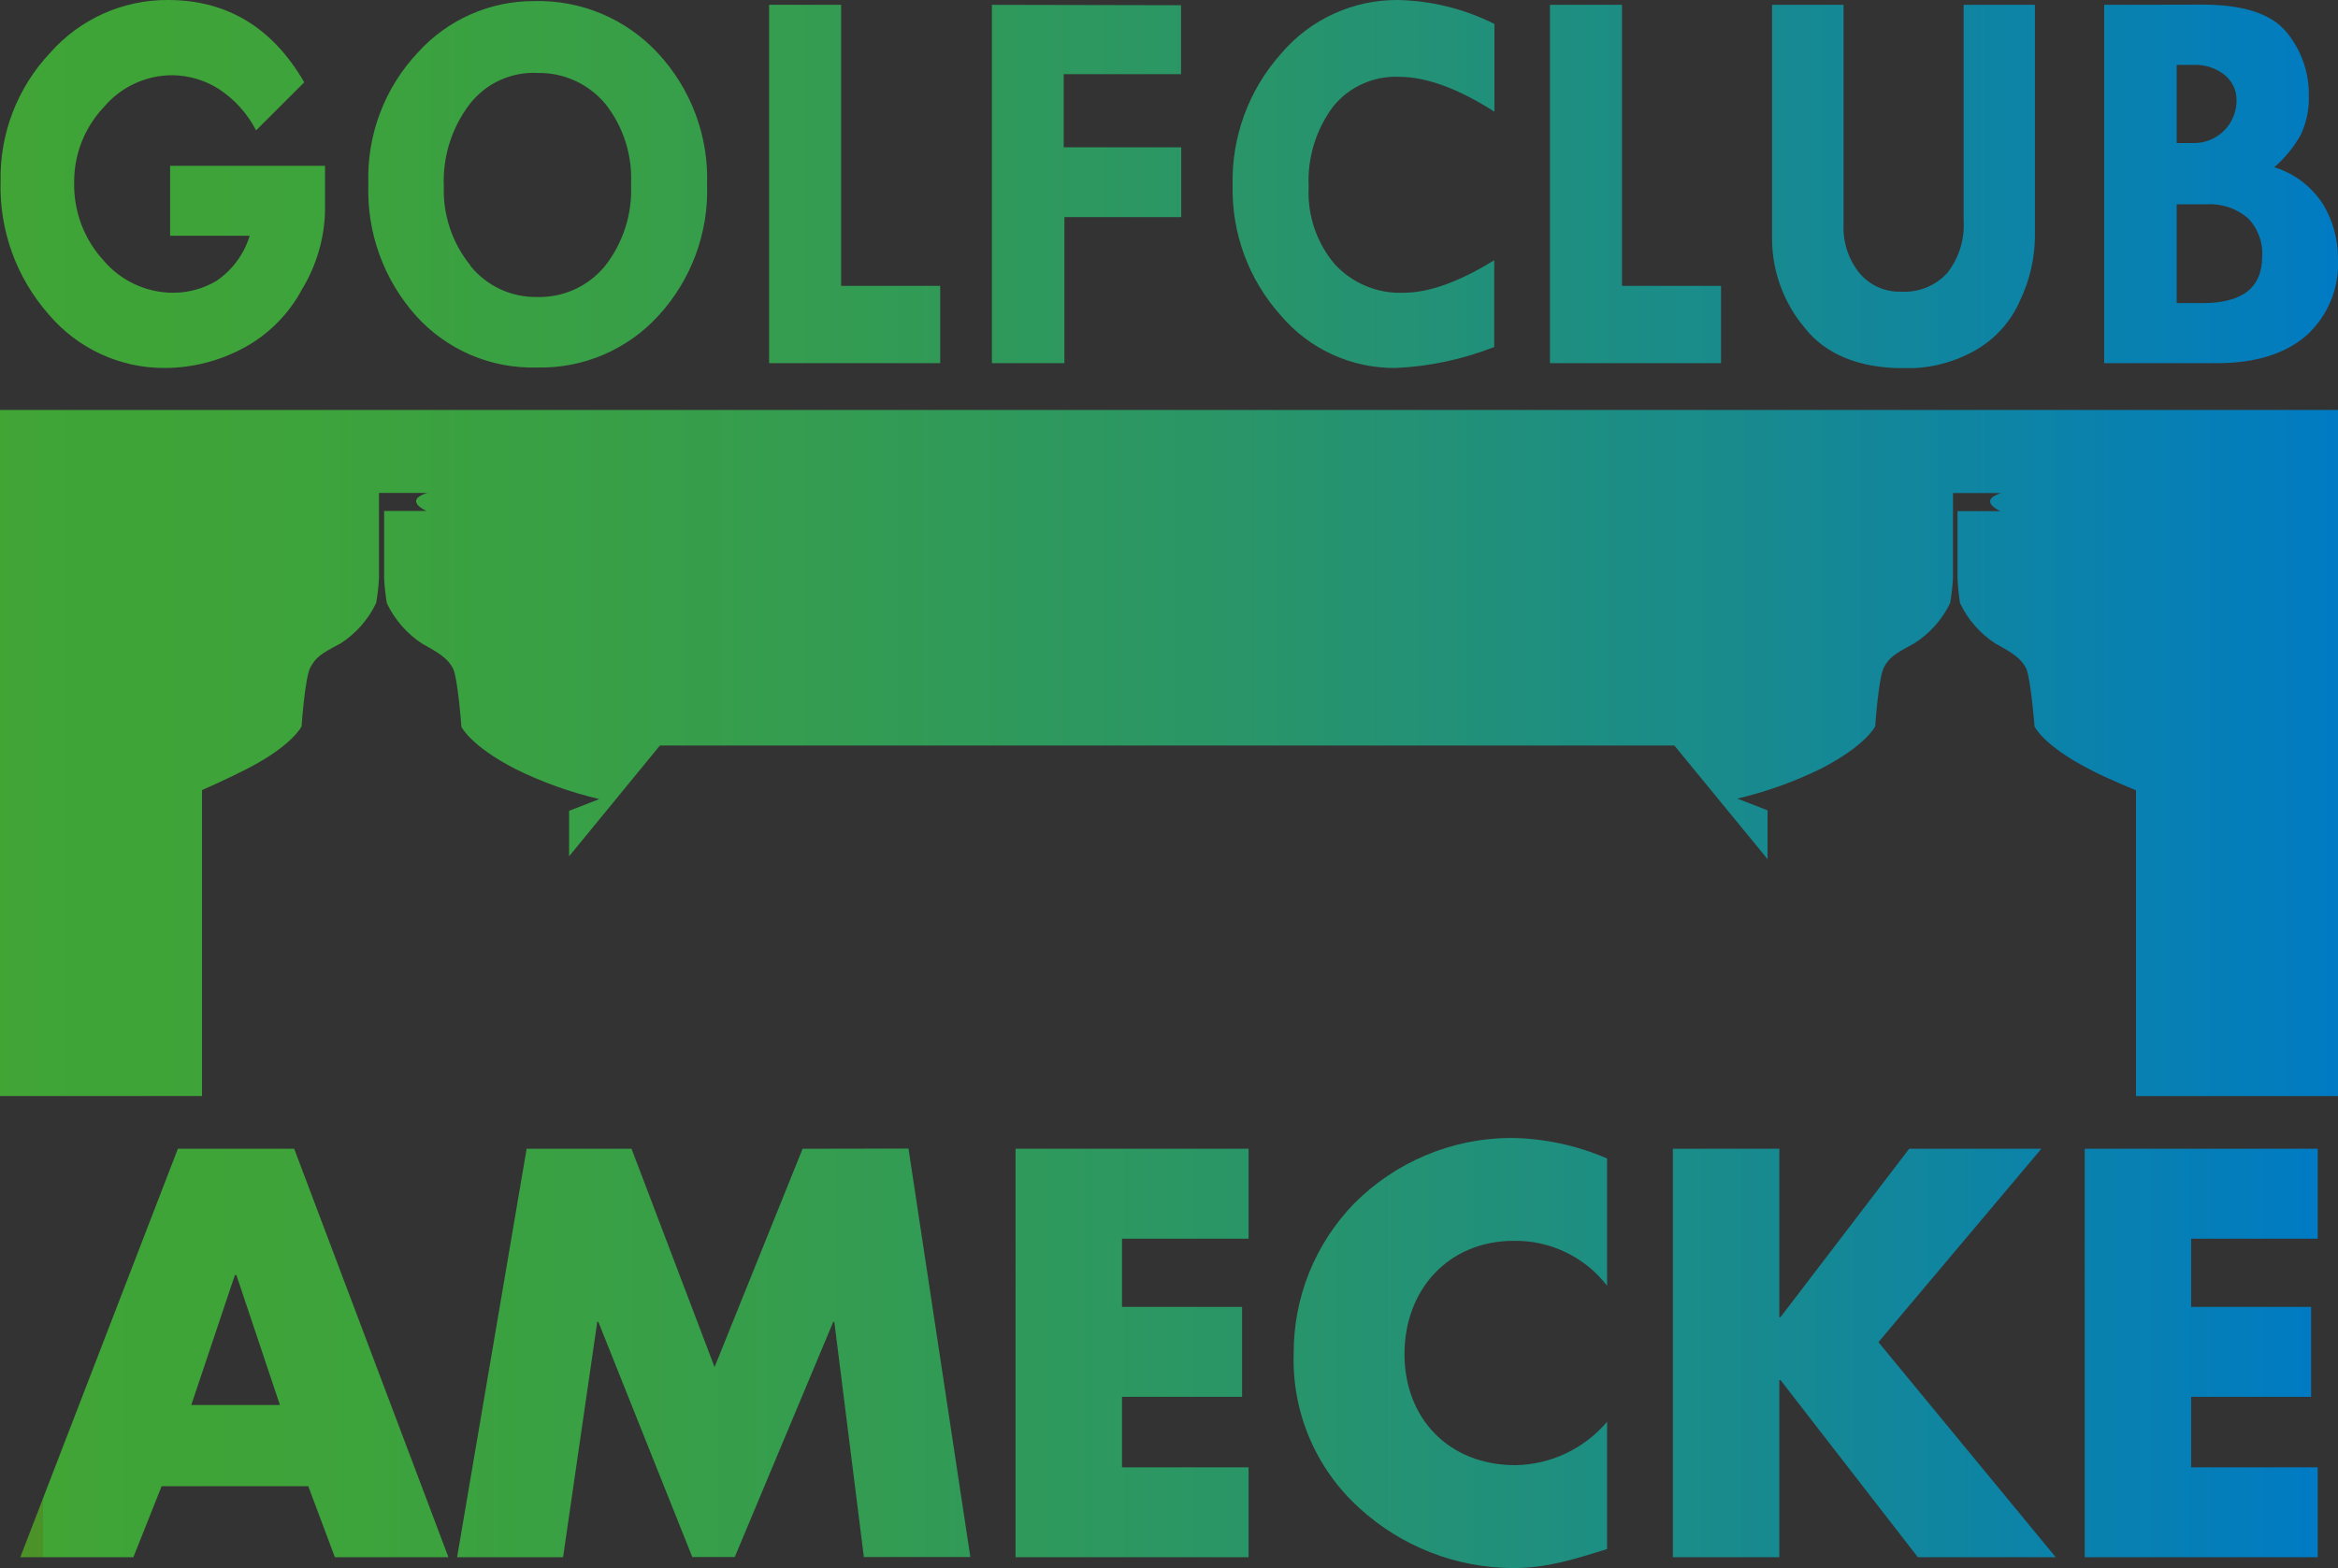
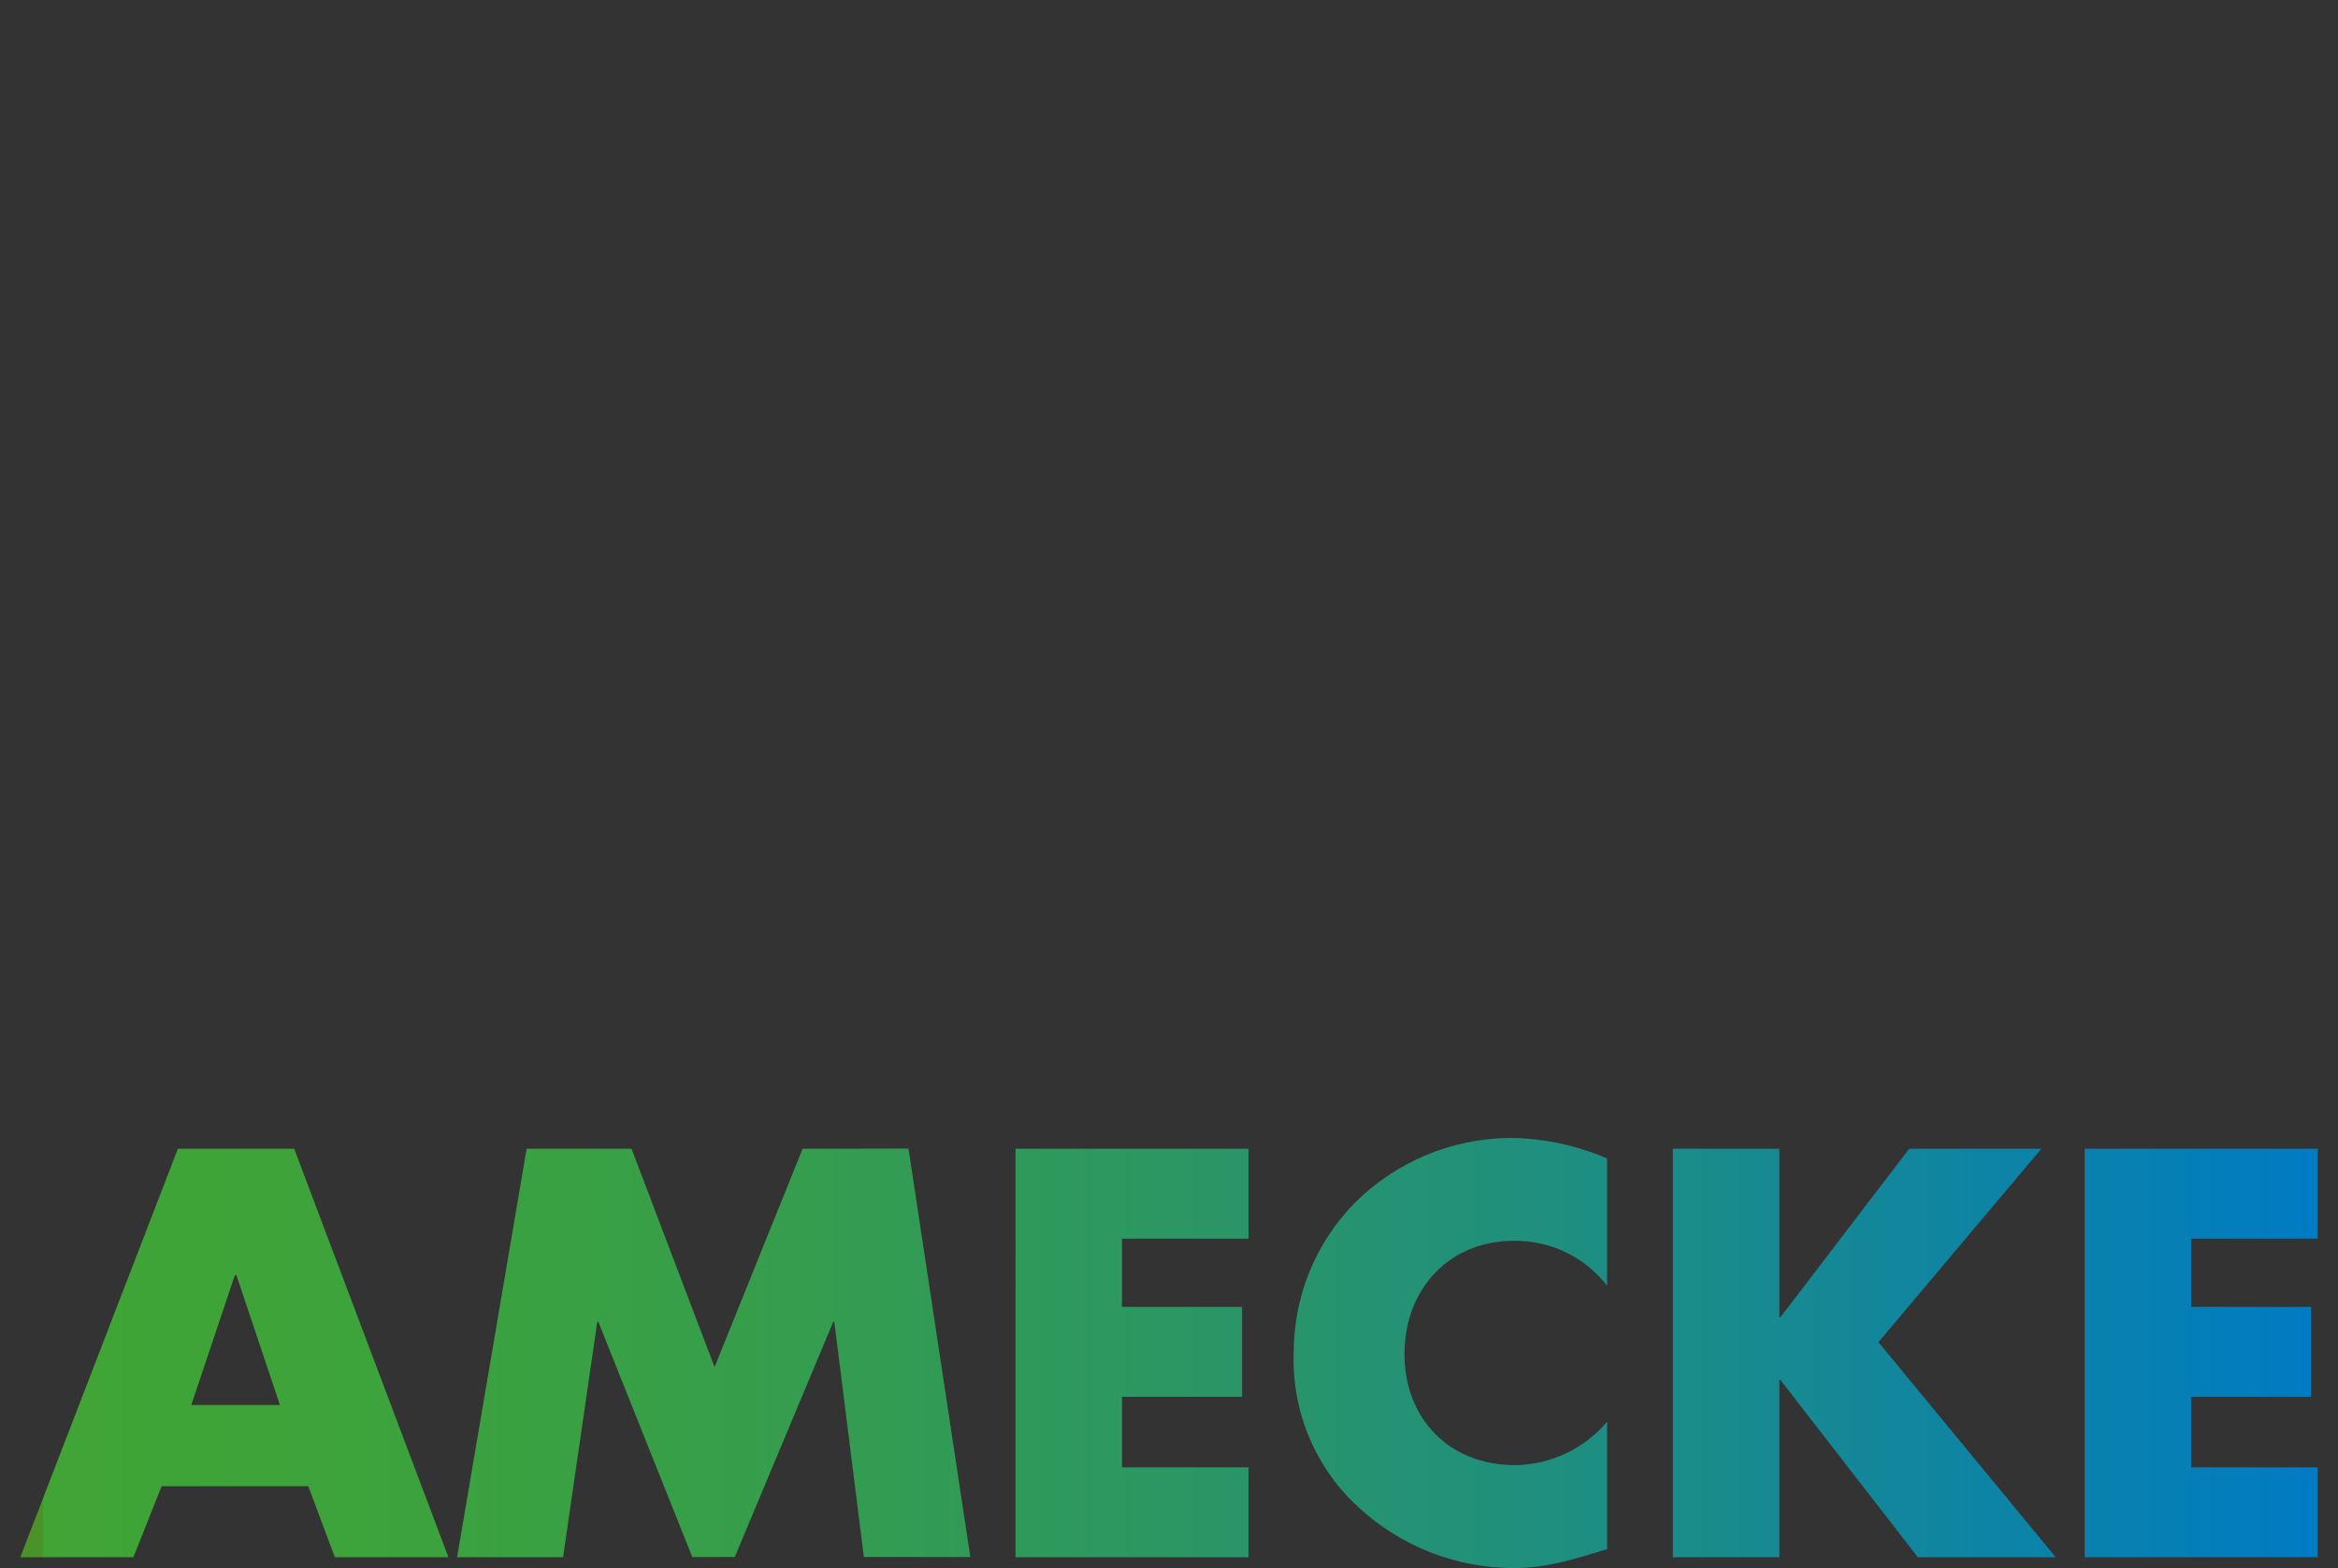
<svg xmlns="http://www.w3.org/2000/svg" xmlns:xlink="http://www.w3.org/1999/xlink" id="Ebene_1" data-name="Ebene 1" viewBox="0 0 237.38 159.24">
  <rect x="0" y="0" width="237.38" height="159.24" fill="#333333" stroke="none" />
  <defs>
    <style>.cls-1{fill:none;}.cls-2{clip-path:url(#clip-path);}.cls-3{fill:url(#linear-gradient);}.cls-4{clip-path:url(#clip-path-2);}.cls-5{fill:url(#linear-gradient-2);}.cls-6{clip-path:url(#clip-path-3);}.cls-7{fill:url(#linear-gradient-3);}</style>
    <clipPath id="clip-path" transform="translate(-23 -61.76)">
-       <path class="cls-1" d="M23,103.39v69.67H43.51V142s2.76-1.22,4.62-2.19c4.59-2.36,5.49-4.29,5.49-4.29s.34-5,.9-6,1-1.34,3.06-2.42A10,10,0,0,0,61.19,123a20.6,20.6,0,0,0,.29-2.53v-8.65H66.4s-1.15.28-1.15.83,1.06,1,1.06,1H62v6.85a22.38,22.38,0,0,0,.28,2.53,10.09,10.09,0,0,0,3.62,4.12c2,1.08,2.55,1.57,3.06,2.42s.89,6,.89,6,.91,1.93,5.49,4.29a40.06,40.06,0,0,0,8.51,3.05l-3.07,1.19v4.62L90,137.47h103L202.46,149v-4.95l-3.07-1.19a39.86,39.86,0,0,0,8.51-3.05c4.58-2.36,5.49-4.29,5.49-4.29s.34-5,.89-6,1.05-1.34,3.07-2.42A10,10,0,0,0,221,123a22.79,22.79,0,0,0,.29-2.53v-8.64h4.91s-1.14.29-1.14.84,1.06,1,1.06,1h-4.37v6.84A22.79,22.79,0,0,0,222,123a10,10,0,0,0,3.61,4.12c2,1.08,2.56,1.57,3.06,2.42s.9,6,.9,6,.9,1.93,5.49,4.29c1.85,1,4.81,2.18,4.81,2.18v31.06h20.51V103.39Z" />
-     </clipPath>
+       </clipPath>
    <linearGradient id="linear-gradient" x1="1.09" y1="284.41" x2="2.09" y2="284.41" gradientTransform="matrix(237.38, 0, 0, -237.38, -259.67, 67591.41)" gradientUnits="userSpaceOnUse">
      <stop offset="0" stop-color="#4b9228" />
      <stop offset="0" stop-color="#fff" />
      <stop offset="0" stop-color="#40a535" />
      <stop offset="0.14" stop-color="#3da33b" />
      <stop offset="0.31" stop-color="#369e4b" />
      <stop offset="0.52" stop-color="#2a9666" />
      <stop offset="0.74" stop-color="#198b8c" />
      <stop offset="0.97" stop-color="#037dbc" />
      <stop offset="1" stop-color="#007bc4" />
    </linearGradient>
    <clipPath id="clip-path-2" transform="translate(-23 -61.76)">
      <path class="cls-1" d="M46.85,191.24H47l4.42,13.2h-9Zm-5.79-12.82-16,41.48H36.54l2.87-7.21H54.3L57,219.9H68.53L52.87,178.42Zm63.43,0-8.94,22.17-8.43-22.17H76.47L69.41,219.9H80.17L83.64,196h.11l9.54,23.88H97.6l10-23.88h.11l3,23.88h10.81l-6.28-41.48Zm21.62,0V219.9h23.66v-9.13H136.92v-7.16h12.19v-9.13H136.92v-6.93h12.85v-9.13Zm90.73,0-13.07,17.11h-.11V178.42H192.85V219.9h10.81v-18h.11l13.95,18h14l-18-21.84,16.54-19.64Zm17.82,0V219.9h23.66v-9.13H245.47v-7.16h12.18v-9.13H245.47v-6.93h12.85v-9.13ZM160.47,184a21.68,21.68,0,0,0-6.12,15.18A20.27,20.27,0,0,0,161,214.89,23.19,23.19,0,0,0,176.63,221c3.37,0,6-.83,9.54-1.93V206.14a12.44,12.44,0,0,1-9.32,4.41c-6.73,0-11.25-4.73-11.25-11.28s4.47-11.5,11.09-11.5a11.73,11.73,0,0,1,9.48,4.56V179.41a25.22,25.22,0,0,0-9.87-2.09A22.56,22.56,0,0,0,160.47,184" />
    </clipPath>
    <linearGradient id="linear-gradient-2" x1="1.1" y1="284.37" x2="2.1" y2="284.37" gradientTransform="matrix(233.25, 0, 0, -233.25, -253.56, 66465.78)" xlink:href="#linear-gradient" />
    <clipPath id="clip-path-3" transform="translate(-23 -61.76)">
      <path class="cls-1" d="M101.09,62.25V98.64h17.37V90.79H108.4V62.25Zm22.62,0V98.64h7.36V83.81h11.86V76.72H131V69.29h11.91v-7Zm56.66,0V98.64h17.37V90.79H187.68V62.25Zm42,0V84.12a7.87,7.87,0,0,1-1.66,5.36,5.88,5.88,0,0,1-4.68,1.9,5.3,5.3,0,0,1-4.24-1.89,7.37,7.37,0,0,1-1.61-5V62.25h-7.26v24A14.11,14.11,0,0,0,206.19,95q3.26,4.17,10.27,4.16a14,14,0,0,0,7-1.77,10.78,10.78,0,0,0,4.64-5.11,15.55,15.55,0,0,0,1.51-6.44V62.25ZM244,82.51h3a5.93,5.93,0,0,1,4.21,1.38,5.1,5.1,0,0,1,1.47,3.93c0,3.15-2,4.72-6.05,4.72H244Zm0-14.16h1.73a4.71,4.71,0,0,1,3.11,1,3.22,3.22,0,0,1,1.24,2.55,4.32,4.32,0,0,1-4.4,4.39H244Zm-7.36-6.1V98.64H248.1c3.89,0,6.91-.94,9.06-2.8A9.82,9.82,0,0,0,260.38,88a10.61,10.61,0,0,0-1.47-5.42,9.08,9.08,0,0,0-5-3.84,12,12,0,0,0,2.68-3.28,8.71,8.71,0,0,0,.83-4A9.86,9.86,0,0,0,255.13,65c-1.52-1.84-4.36-2.77-8.51-2.77ZM70.74,88.69a12.08,12.08,0,0,1-2.68-8,12.87,12.87,0,0,1,2.63-8.36,8.21,8.21,0,0,1,6.92-3.16,8.74,8.74,0,0,1,6.87,3.16,12.19,12.19,0,0,1,2.59,8.14,12.48,12.48,0,0,1-2.64,8.3,8.6,8.6,0,0,1-6.93,3.15,8.48,8.48,0,0,1-6.76-3.19M65.4,67.12a18.51,18.51,0,0,0-5,13.31,19.05,19.05,0,0,0,4.83,13.39A15.91,15.91,0,0,0,77.5,99.08a16.17,16.17,0,0,0,12.38-5.29,18.77,18.77,0,0,0,4.91-13.3,18.67,18.67,0,0,0-5-13.34,16.51,16.51,0,0,0-12.56-5.28A15.84,15.84,0,0,0,65.4,67.12M40.06,61.76a15.83,15.83,0,0,0-12,5.4,18.46,18.46,0,0,0-5,13,19.57,19.57,0,0,0,4.86,13.5A15.36,15.36,0,0,0,39.8,99.13a17,17,0,0,0,7.72-1.92,14.53,14.53,0,0,0,6.16-6.1A16.07,16.07,0,0,0,56,83.31V78.6H40.27v7.1h8.08A8.55,8.55,0,0,1,45,90.27a8.59,8.59,0,0,1-4.36,1.22,9.27,9.27,0,0,1-7.11-3.26,11.37,11.37,0,0,1-3-7.94,11,11,0,0,1,3-7.64,9.09,9.09,0,0,1,6.95-3.25,8.91,8.91,0,0,1,4.74,1.4A11.08,11.08,0,0,1,49,75l4.89-4.88Q49.06,61.77,40.06,61.76Zm124.92,0a15.43,15.43,0,0,0-11.93,5.47,19.35,19.35,0,0,0-4.9,13.37A19.1,19.1,0,0,0,153,93.75a15.12,15.12,0,0,0,11.71,5.38,31.28,31.28,0,0,0,10-2.13V88.19q-5.35,3.3-9.21,3.3a9,9,0,0,1-7-2.92,11.25,11.25,0,0,1-2.63-7.81,12.6,12.6,0,0,1,2.5-8.2,8.16,8.16,0,0,1,6.66-3q4.16,0,9.7,3.54V64.19A23,23,0,0,0,165,61.76Z" />
    </clipPath>
    <linearGradient id="linear-gradient-3" x1="1.09" y1="284.35" x2="2.09" y2="284.35" gradientTransform="matrix(237.38, 0, 0, -237.38, -259.67, 67517.41)" xlink:href="#linear-gradient" />
  </defs>
  <title>logo</title>
  <g class="cls-2">
    <rect class="cls-3" y="41.63" width="237.38" height="69.68" />
  </g>
  <g class="cls-4">
    <rect class="cls-5" x="2.07" y="115.56" width="233.25" height="43.68" />
  </g>
  <g class="cls-6">
-     <rect class="cls-7" width="237.38" height="37.38" />
-   </g>
+     </g>
</svg>